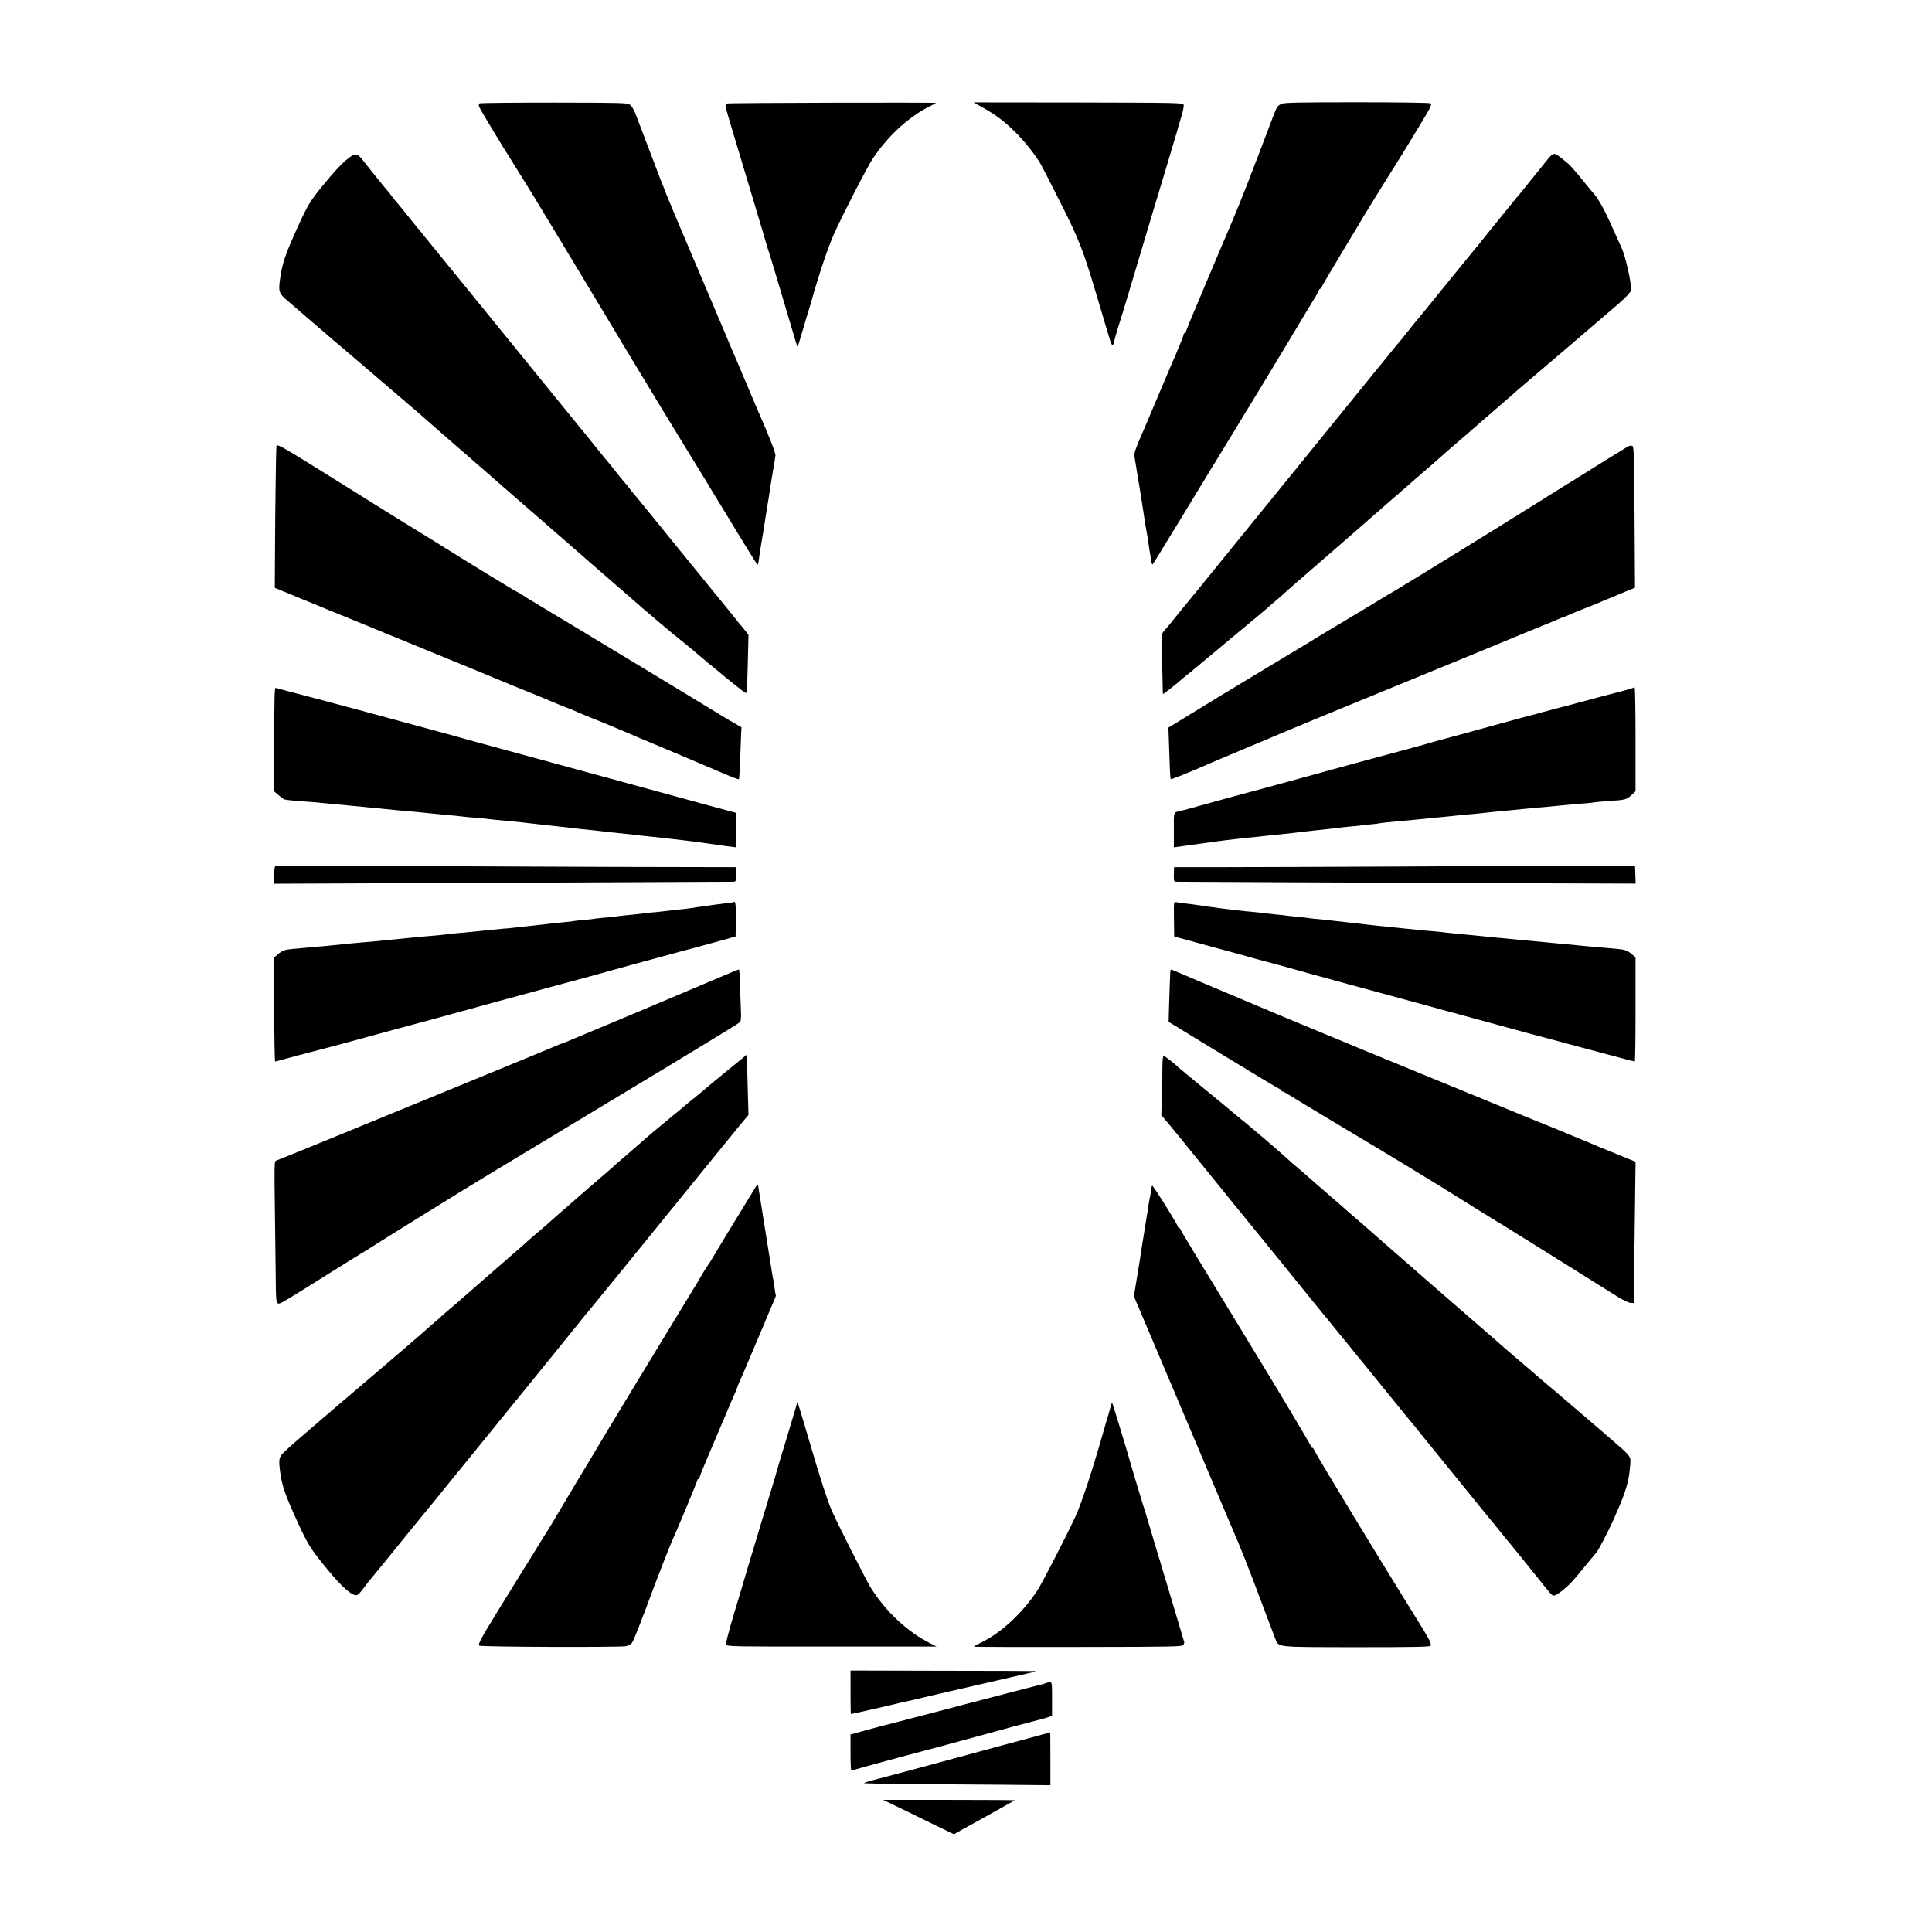
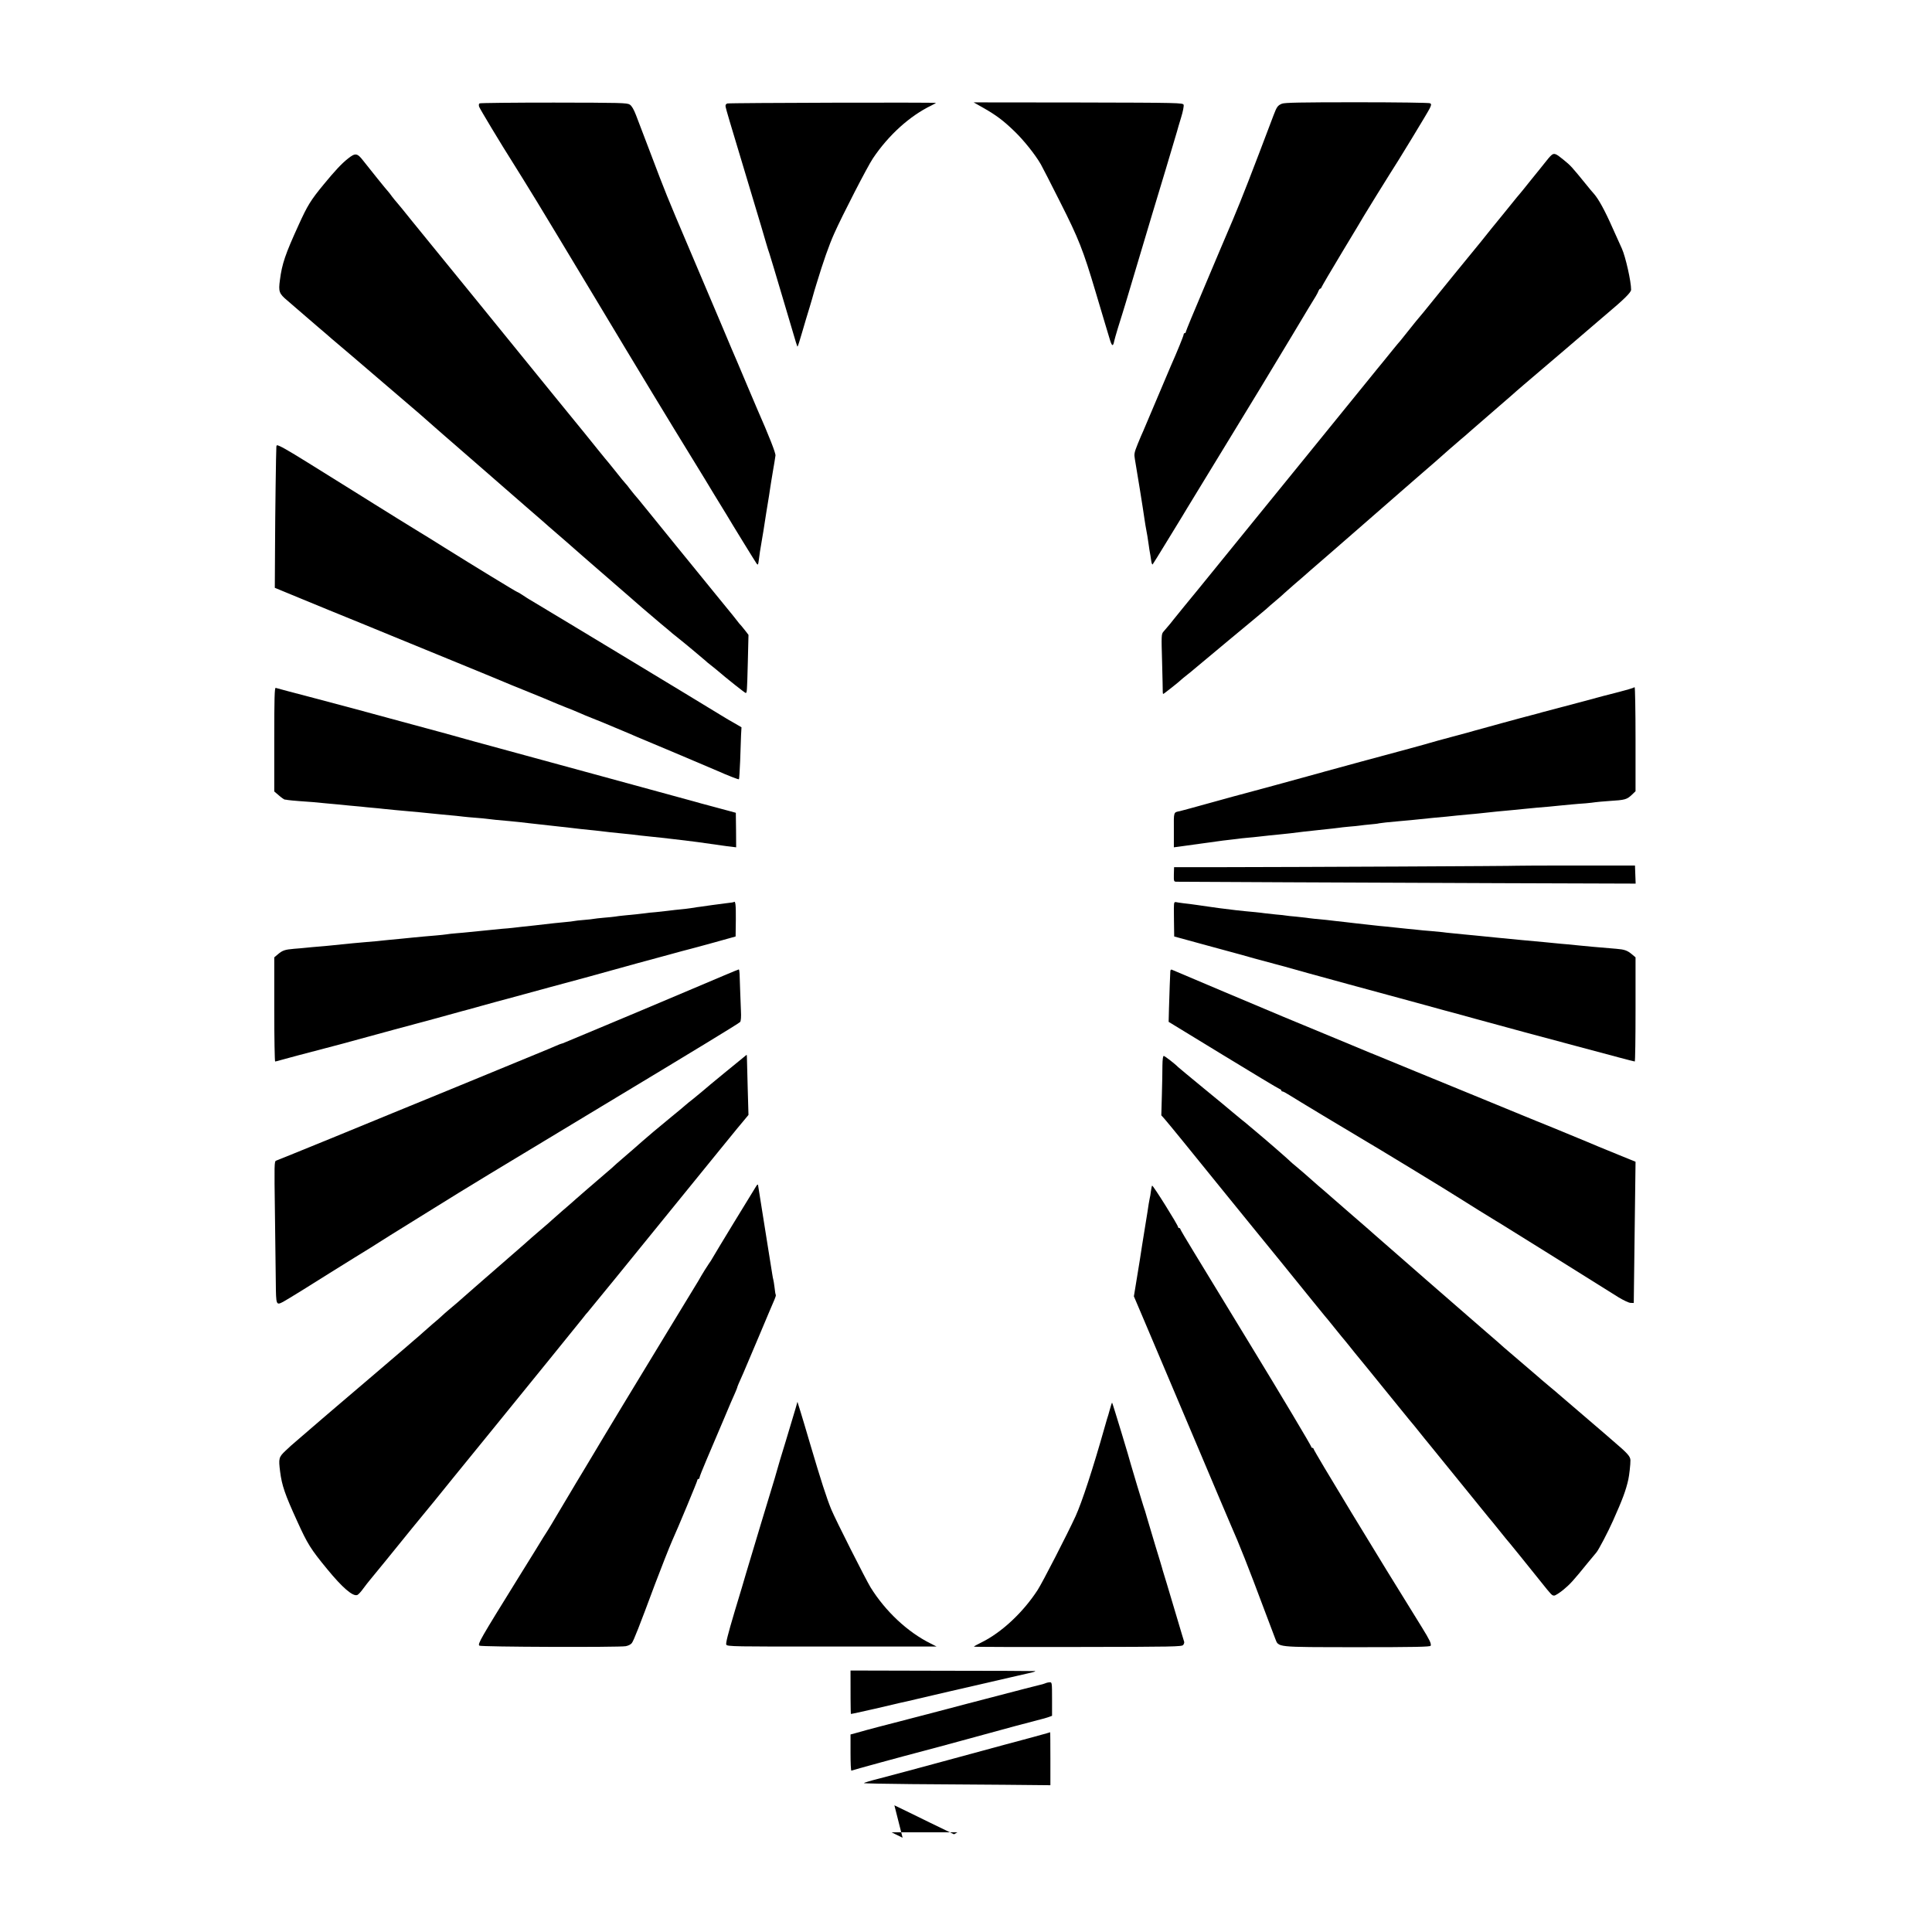
<svg xmlns="http://www.w3.org/2000/svg" version="1.0" width="1740pt" height="1740pt" viewBox="0 0 1740 1740" preserveAspectRatio="xMidYMid meet">
  <g transform="translate(0,1740) scale(0.1,-0.1)" fill="#000000" stroke="none">
    <path d="M4319 16469 c-7 -4 -8 -16 -4 -30 7 -20 198 -338 310 -514 17 -27 56 -90 86 -138 30 -49 85 -139 123 -200 38 -62 276 -456 529 -877 397 -662 672 -1115 872 -1440 66 -107 177 -289 190 -312 6 -9 33 -53 60 -98 28 -45 55 -89 60 -98 42 -72 257 -421 268 -436 13 -18 15 -15 21 30 3 27 8 60 10 74 3 14 7 41 10 60 3 19 8 46 10 60 3 14 7 43 11 65 8 54 46 295 51 320 2 10 6 37 9 60 5 36 13 82 30 185 4 19 8 49 11 65 2 17 6 40 8 52 4 19 -57 175 -164 418 -10 22 -48 112 -85 200 -37 88 -80 189 -95 225 -16 36 -79 184 -140 330 -62 146 -196 461 -297 700 -201 473 -206 485 -348 860 -54 140 -111 290 -127 333 -20 52 -38 83 -56 95 -24 16 -80 17 -684 18 -362 0 -663 -3 -669 -7z" />
    <path d="M6550 16468 c-13 -5 -18 -14 -15 -30 6 -29 30 -111 195 -658 128 -426 149 -496 170 -570 10 -36 24 -78 30 -95 6 -16 62 -205 126 -420 133 -449 123 -419 128 -414 3 2 21 60 41 129 20 69 50 170 67 224 16 54 31 104 32 110 1 6 15 52 30 101 61 201 112 346 158 449 72 163 303 611 350 680 141 210 332 382 526 476 23 11 42 22 42 23 0 6 -1863 1 -1880 -5z" />
    <path d="M8857 16428 c116 -66 181 -115 281 -212 83 -80 186 -209 236 -296 14 -25 93 -178 175 -342 166 -328 207 -433 317 -803 41 -137 81 -270 88 -295 8 -25 24 -80 37 -123 22 -77 33 -84 44 -28 3 19 59 204 75 251 4 14 17 57 29 95 107 360 216 725 236 790 38 123 216 716 225 750 4 17 21 73 37 126 17 54 26 104 23 115 -7 18 -33 19 -949 21 l-942 1 88 -50z" />
    <path d="M11545 16466 c-38 -16 -46 -28 -74 -101 -205 -542 -285 -748 -368 -945 -55 -129 -173 -406 -261 -616 -89 -209 -162 -386 -162 -392 0 -7 -4 -12 -10 -12 -5 0 -10 -6 -10 -13 0 -11 -59 -156 -115 -282 -7 -16 -63 -149 -125 -295 -62 -146 -118 -278 -125 -295 -8 -16 -30 -68 -49 -115 -31 -77 -33 -90 -25 -135 13 -71 79 -482 85 -530 3 -22 8 -51 10 -65 13 -68 25 -139 30 -180 3 -25 8 -54 10 -65 3 -11 7 -42 11 -68 3 -26 9 -44 14 -40 4 4 62 98 129 208 150 245 149 243 181 297 14 23 77 126 139 228 62 102 143 235 180 295 37 61 93 153 125 205 114 185 310 509 503 830 107 179 203 339 214 355 10 17 21 38 24 48 4 9 10 17 14 17 5 0 10 6 12 13 2 7 86 151 188 320 102 169 190 315 195 325 17 29 206 335 230 372 69 105 346 561 361 593 16 33 16 39 4 47 -8 5 -300 9 -660 9 -500 0 -652 -3 -675 -13z" />
    <path d="M13972 16002 c-11 -9 -37 -39 -58 -67 -21 -27 -41 -52 -44 -55 -3 -3 -41 -50 -85 -105 -44 -55 -87 -109 -97 -120 -10 -11 -43 -51 -74 -90 -31 -38 -65 -81 -77 -95 -12 -14 -58 -70 -102 -125 -44 -55 -87 -109 -96 -120 -65 -78 -428 -524 -521 -640 -27 -33 -57 -69 -67 -80 -9 -11 -44 -54 -76 -95 -32 -41 -61 -77 -64 -80 -4 -3 -35 -41 -71 -85 -36 -44 -72 -89 -81 -100 -10 -11 -88 -108 -175 -215 -190 -234 -254 -313 -544 -670 -123 -151 -264 -324 -313 -385 -49 -60 -104 -128 -122 -150 -48 -59 -295 -363 -398 -490 -49 -60 -104 -128 -122 -150 -63 -76 -190 -232 -217 -266 -14 -19 -36 -45 -48 -59 -12 -14 -30 -35 -41 -48 -20 -23 -20 -33 -13 -275 4 -139 6 -260 6 -269 0 -10 2 -18 4 -18 5 0 153 117 164 130 3 3 28 24 55 45 28 22 52 42 55 45 3 3 147 123 320 267 173 143 324 269 335 279 11 11 49 44 85 74 36 30 70 60 75 66 6 5 44 39 85 75 68 58 125 108 154 134 6 6 29 25 51 44 22 19 69 60 105 91 36 31 175 153 310 270 286 249 369 321 384 335 6 6 79 69 161 140 83 71 152 132 155 135 5 6 146 128 189 165 14 11 50 42 80 69 86 75 105 92 266 231 83 71 152 132 155 135 3 3 32 28 65 56 87 73 688 587 701 599 6 5 24 21 40 34 164 138 223 197 224 221 1 72 -50 298 -83 371 -9 19 -46 102 -83 184 -71 161 -127 262 -169 310 -15 17 -41 47 -58 69 -150 184 -147 181 -222 242 -63 52 -79 57 -103 36z" />
    <path d="M3133 15971 c-56 -44 -120 -113 -216 -230 -119 -144 -148 -192 -227 -366 -121 -265 -150 -350 -169 -497 -14 -104 -8 -122 66 -184 64 -55 131 -113 168 -145 17 -15 68 -59 115 -99 47 -40 99 -84 115 -99 26 -22 97 -83 185 -157 169 -144 543 -464 605 -518 44 -39 111 -98 149 -131 38 -33 74 -65 80 -70 14 -12 206 -180 391 -340 76 -66 143 -125 149 -130 6 -6 97 -84 201 -175 105 -90 192 -167 195 -170 3 -3 36 -32 75 -65 38 -33 75 -64 81 -70 6 -5 39 -35 74 -65 35 -30 68 -60 74 -65 6 -6 79 -69 161 -140 205 -177 206 -179 219 -190 61 -55 260 -226 331 -285 50 -41 95 -79 101 -85 6 -5 28 -23 50 -40 45 -35 227 -187 248 -206 8 -8 27 -24 43 -36 15 -12 38 -30 50 -40 105 -90 263 -215 269 -214 11 1 12 6 19 277 l6 246 -25 33 c-14 18 -31 39 -38 47 -8 7 -29 33 -48 58 -19 25 -43 54 -52 65 -16 20 -269 329 -338 415 -19 24 -87 107 -150 184 -63 78 -173 213 -244 301 -71 88 -132 162 -136 165 -3 3 -19 23 -36 45 -16 22 -34 45 -40 50 -6 6 -49 57 -94 115 -46 58 -87 107 -90 110 -3 3 -32 39 -65 80 -87 109 -88 110 -116 144 -26 31 -394 483 -989 1216 -355 436 -323 397 -391 480 -30 36 -110 135 -179 220 -68 85 -130 161 -137 168 -7 8 -26 30 -41 50 -15 21 -29 39 -32 42 -12 11 -188 230 -229 283 -53 69 -71 72 -138 18z" />
    <path d="M2489 13378 c-3 -42 -11 -608 -12 -912 l-2 -360 235 -97 c129 -53 246 -101 260 -107 14 -6 138 -56 275 -112 138 -56 264 -108 280 -115 17 -7 246 -101 510 -209 264 -108 489 -201 500 -206 11 -5 110 -46 220 -90 110 -45 214 -87 230 -95 17 -7 66 -28 110 -45 44 -17 96 -38 115 -47 54 -24 71 -30 130 -54 30 -12 69 -27 85 -34 17 -7 86 -36 155 -65 69 -29 139 -58 155 -66 17 -7 176 -74 355 -149 179 -76 343 -145 365 -155 99 -44 196 -82 200 -78 3 3 7 76 11 164 3 87 7 192 8 232 l4 72 -65 38 c-36 20 -77 44 -91 53 -231 142 -1641 994 -1757 1062 -11 7 -39 24 -62 40 -23 15 -44 27 -47 27 -6 0 -398 239 -652 398 -112 70 -211 132 -221 137 -10 6 -97 59 -193 119 -96 60 -194 121 -217 135 -23 14 -75 47 -115 72 -40 25 -120 75 -178 111 -58 36 -197 123 -310 193 -180 112 -256 155 -275 155 -3 0 -5 -6 -6 -12z" />
-     <path d="M14660 13378 c-20 -11 -381 -235 -400 -248 -8 -6 -78 -49 -155 -96 -77 -48 -156 -97 -175 -109 -19 -13 -73 -46 -120 -75 -47 -29 -101 -63 -120 -75 -159 -101 -1024 -634 -1113 -686 -68 -40 -56 -32 -306 -184 -107 -64 -208 -125 -225 -135 -17 -9 -114 -68 -216 -130 -102 -62 -198 -121 -215 -130 -16 -9 -158 -95 -315 -190 -157 -95 -294 -178 -305 -184 -11 -6 -38 -23 -60 -37 -22 -14 -124 -76 -226 -138 l-186 -114 3 -81 c2 -44 5 -148 8 -229 2 -82 7 -151 10 -154 4 -5 162 59 332 133 17 8 107 46 200 85 228 96 415 175 494 208 105 45 880 364 1155 476 236 96 989 406 1020 420 17 7 77 32 135 55 58 23 124 50 147 61 24 10 45 19 48 19 4 0 25 9 48 19 23 11 65 28 92 39 109 43 211 84 230 93 11 5 79 33 150 63 l130 53 -2 334 c-1 184 -3 471 -5 639 -4 293 -5 305 -24 306 -11 1 -26 -3 -34 -8z" />
    <path d="M2470 10740 l0 -468 42 -36 c23 -20 46 -36 52 -37 6 0 19 -2 28 -4 9 -2 56 -6 105 -10 48 -3 104 -8 123 -9 19 -2 71 -7 115 -11 44 -4 94 -8 110 -10 17 -2 62 -6 100 -10 39 -3 88 -8 110 -10 22 -3 67 -7 100 -10 33 -3 78 -7 100 -10 22 -2 67 -7 100 -10 33 -3 83 -8 110 -10 28 -3 77 -7 110 -10 33 -4 78 -8 100 -10 22 -2 67 -7 100 -10 121 -11 171 -16 200 -20 17 -2 66 -7 110 -10 44 -3 91 -8 105 -10 23 -4 106 -12 200 -20 38 -3 136 -14 185 -20 17 -2 57 -7 90 -10 33 -3 74 -8 90 -10 17 -2 57 -7 90 -10 33 -3 74 -8 90 -10 52 -7 149 -17 180 -20 17 -1 55 -6 85 -9 69 -9 120 -14 190 -21 67 -6 133 -14 180 -20 19 -2 62 -7 95 -10 67 -7 116 -12 190 -21 97 -11 121 -14 230 -28 152 -21 185 -26 220 -31 17 -3 51 -7 78 -10 l47 -6 -1 155 -2 156 -51 14 c-28 7 -105 28 -171 46 -66 17 -133 36 -150 41 -16 5 -460 126 -985 269 -525 143 -977 267 -1005 274 -27 8 -142 40 -255 71 -113 30 -335 91 -495 134 -159 44 -454 123 -655 176 -201 52 -371 98 -377 100 -10 3 -13 -94 -13 -465z" />
    <path d="M14709 11205 c-3 -2 -59 -19 -125 -36 -130 -33 -172 -44 -314 -83 -88 -23 -343 -91 -382 -101 -10 -3 -26 -7 -35 -10 -10 -2 -34 -9 -53 -14 -76 -19 -487 -132 -515 -140 -16 -5 -109 -31 -205 -56 -96 -26 -186 -50 -200 -55 -27 -8 -50 -15 -220 -61 -147 -39 -684 -185 -730 -198 -19 -6 -60 -17 -90 -25 -106 -30 -610 -167 -627 -171 -10 -2 -142 -38 -293 -80 -151 -42 -283 -78 -293 -80 -59 -12 -56 -3 -55 -171 l0 -155 46 6 c26 3 58 8 72 10 14 2 79 11 145 20 66 9 131 18 145 20 14 2 50 7 80 10 30 3 69 8 85 10 17 3 57 7 90 10 33 3 78 7 100 10 68 8 128 14 190 20 33 3 76 8 95 10 73 10 159 19 260 30 88 9 167 18 180 20 8 2 49 6 90 10 41 3 86 8 100 10 14 2 54 7 90 10 36 3 72 7 80 10 13 3 86 11 190 20 19 2 64 6 100 9 62 6 86 9 205 21 28 2 77 7 110 10 33 3 76 8 95 10 19 2 67 7 105 10 39 3 86 8 105 10 91 10 213 23 300 30 36 3 81 8 100 10 46 5 176 17 220 20 19 2 60 6 90 9 30 3 82 8 115 11 33 3 89 8 125 10 36 3 75 8 88 10 13 2 69 7 125 11 145 9 158 13 205 57 l32 31 0 468 c0 257 -4 468 -8 468 -5 0 -11 -2 -13 -5z" />
-     <path d="M2481 9602 c-7 -2 -11 -34 -11 -82 l0 -79 1198 5 c1407 6 2896 12 2934 13 26 1 27 2 27 66 l0 65 -472 1 c-260 0 -958 2 -1552 5 -594 3 -1312 6 -1596 7 -285 2 -522 1 -528 -1z" />
    <path d="M13666 9603 c-2 -3 -1949 -12 -2677 -13 l-415 0 -2 -65 c-1 -61 0 -65 21 -66 38 -1 1654 -8 2925 -13 l1213 -4 -3 81 -3 82 -528 0 c-291 0 -530 -1 -531 -2z" />
    <path d="M6609 9276 c-2 -2 -31 -7 -64 -10 -33 -4 -91 -12 -130 -17 -38 -6 -86 -12 -105 -15 -19 -2 -46 -6 -60 -9 -28 -5 -118 -16 -170 -20 -19 -2 -53 -6 -75 -9 -22 -3 -67 -8 -100 -11 -33 -2 -76 -7 -95 -10 -35 -5 -90 -10 -190 -20 -30 -3 -66 -7 -80 -10 -14 -2 -59 -7 -100 -10 -41 -4 -82 -8 -90 -10 -8 -2 -49 -7 -90 -10 -41 -3 -82 -8 -90 -10 -8 -2 -46 -7 -85 -10 -38 -4 -83 -8 -100 -10 -16 -2 -95 -11 -175 -20 -80 -8 -165 -18 -190 -21 -25 -3 -70 -7 -100 -9 -30 -3 -75 -7 -100 -10 -25 -3 -70 -7 -100 -10 -30 -3 -75 -7 -100 -10 -25 -3 -74 -7 -110 -10 -36 -3 -76 -7 -90 -10 -14 -2 -56 -7 -95 -10 -38 -3 -86 -7 -105 -9 -19 -2 -66 -7 -105 -10 -38 -4 -88 -9 -110 -11 -22 -2 -69 -7 -105 -10 -36 -4 -83 -8 -105 -11 -22 -2 -69 -6 -105 -9 -36 -3 -86 -8 -112 -10 -27 -3 -72 -7 -100 -10 -29 -3 -73 -7 -98 -10 -25 -3 -74 -7 -110 -10 -36 -3 -85 -7 -110 -10 -25 -3 -76 -7 -113 -10 -81 -7 -103 -14 -145 -50 l-32 -27 0 -469 c0 -258 4 -469 8 -469 5 0 31 7 58 15 27 7 92 25 144 39 297 77 429 112 865 232 193 52 358 97 368 99 9 2 67 18 127 35 60 17 118 33 127 35 10 2 86 23 168 46 83 23 188 52 235 64 47 13 220 60 385 105 165 45 307 83 315 85 8 2 114 31 235 65 121 34 227 63 235 65 8 2 116 31 240 65 124 34 234 64 245 66 11 3 106 28 210 57 l190 53 2 152 c1 132 -3 172 -18 158z" />
    <path d="M10575 9267 c-3 -6 -4 -77 -2 -157 l2 -144 285 -78 c157 -42 301 -82 320 -87 49 -15 154 -43 295 -81 66 -17 134 -36 150 -41 30 -10 1001 -275 1130 -309 78 -21 144 -39 255 -70 41 -11 82 -22 90 -24 14 -4 71 -19 185 -51 256 -70 649 -177 870 -235 149 -40 335 -90 415 -111 80 -21 148 -39 153 -39 4 0 7 211 7 469 l0 469 -32 27 c-42 35 -67 44 -141 50 -149 12 -291 25 -337 30 -19 2 -64 7 -100 10 -36 3 -85 7 -110 10 -25 3 -71 7 -102 10 -134 12 -272 25 -423 40 -79 8 -125 13 -200 20 -38 3 -86 8 -105 10 -19 2 -64 7 -100 10 -36 3 -76 8 -90 10 -14 2 -61 6 -105 10 -44 3 -93 8 -110 10 -16 2 -61 7 -100 10 -38 4 -81 8 -95 10 -14 2 -56 6 -95 10 -38 3 -83 8 -100 10 -16 2 -57 7 -90 10 -33 4 -73 8 -90 10 -16 2 -55 6 -85 10 -30 3 -71 8 -90 10 -19 2 -57 7 -85 10 -27 2 -75 7 -105 10 -30 3 -66 8 -80 10 -14 2 -55 6 -92 10 -37 3 -75 7 -85 9 -10 2 -52 7 -93 10 -41 4 -86 9 -100 11 -14 2 -52 7 -85 10 -125 11 -228 23 -324 36 -41 6 -86 12 -100 14 -14 2 -58 9 -97 14 -40 6 -96 13 -125 16 -30 4 -60 8 -67 10 -7 3 -15 -1 -17 -8z" />
    <path d="M6200 8479 c-245 -104 -587 -248 -760 -320 -173 -72 -329 -137 -347 -145 -17 -8 -34 -14 -38 -14 -3 0 -25 -9 -48 -19 -23 -10 -105 -45 -182 -76 -77 -31 -153 -63 -170 -70 -16 -7 -93 -39 -170 -70 -77 -32 -192 -79 -255 -105 -63 -26 -189 -78 -280 -115 -301 -123 -385 -157 -415 -170 -50 -22 -1029 -422 -1048 -428 -17 -6 -17 -31 -11 -464 3 -252 7 -539 8 -638 2 -199 3 -202 65 -170 26 13 307 187 421 260 19 12 121 75 225 140 105 64 206 127 225 140 19 12 62 39 95 60 33 20 209 129 390 242 311 194 526 324 1520 923 827 498 1230 743 1241 756 7 9 10 47 7 101 -5 134 -11 283 -12 331 -1 23 -4 42 -8 41 -5 0 -208 -86 -453 -190z" />
    <path d="M10540 8649 c-1 -13 -3 -67 -5 -119 -2 -52 -5 -149 -7 -214 l-3 -119 490 -299 c270 -165 498 -302 508 -305 9 -3 17 -9 17 -14 0 -5 5 -9 11 -9 6 0 34 -15 62 -33 43 -28 543 -329 642 -387 139 -81 801 -484 895 -545 47 -30 300 -188 322 -200 10 -5 46 -28 80 -49 35 -22 200 -125 368 -229 293 -183 492 -307 657 -411 43 -26 91 -49 107 -50 l30 -1 2 165 c1 91 5 377 8 636 l6 471 -152 62 c-157 64 -230 94 -283 117 -64 27 -156 65 -310 128 -88 35 -214 87 -280 114 -66 27 -271 111 -455 187 -184 75 -411 168 -505 207 -93 38 -208 86 -255 105 -47 19 -95 39 -107 44 -13 5 -33 13 -45 18 -13 6 -88 37 -168 70 -533 220 -726 301 -1140 476 -256 108 -471 199 -477 202 -8 3 -13 -4 -13 -18z" />
    <path d="M6539 7749 c-101 -83 -198 -163 -214 -178 -17 -14 -53 -44 -80 -66 -28 -21 -61 -49 -75 -61 -14 -13 -70 -59 -125 -104 -148 -122 -193 -160 -255 -214 -68 -60 -96 -85 -185 -161 -39 -33 -72 -63 -75 -66 -3 -4 -26 -24 -51 -45 -57 -48 -332 -286 -339 -294 -3 -3 -39 -34 -80 -69 -41 -36 -79 -70 -85 -75 -5 -6 -55 -49 -110 -96 -55 -47 -107 -92 -115 -100 -17 -16 -35 -31 -160 -140 -41 -36 -80 -69 -86 -75 -6 -5 -37 -32 -69 -60 -32 -27 -63 -54 -69 -60 -6 -5 -45 -39 -86 -75 -41 -36 -88 -77 -105 -92 -39 -35 -69 -61 -129 -111 -27 -23 -57 -49 -65 -57 -9 -9 -47 -43 -86 -75 -38 -33 -79 -69 -91 -80 -12 -11 -43 -39 -70 -61 -27 -23 -60 -52 -74 -64 -20 -18 -549 -469 -635 -542 -33 -28 -67 -57 -125 -107 -107 -93 -204 -176 -239 -206 -20 -16 -61 -53 -90 -81 -61 -58 -63 -69 -48 -189 16 -124 43 -203 154 -446 93 -205 121 -250 270 -431 136 -166 230 -247 270 -233 10 3 35 30 56 60 22 29 46 61 56 72 9 10 74 90 145 177 71 87 135 166 142 175 7 9 50 61 94 116 116 141 143 175 160 195 8 10 27 33 42 51 23 29 253 313 523 644 298 366 786 968 815 1005 19 25 37 47 41 50 5 4 387 473 863 1060 249 306 466 574 484 595 9 11 36 44 60 72 l43 52 -7 243 c-4 134 -7 255 -7 271 0 15 -1 27 -3 27 -1 0 -84 -68 -185 -151z" />
    <path d="M10469 7803 c0 -49 -2 -169 -5 -268 l-5 -180 28 -31 c15 -17 91 -109 169 -205 78 -96 243 -300 368 -454 125 -154 242 -298 260 -320 55 -66 432 -531 540 -665 56 -69 103 -127 106 -130 3 -3 44 -52 90 -110 46 -58 87 -107 90 -110 3 -3 21 -25 39 -48 19 -24 42 -53 52 -65 18 -21 216 -264 242 -297 10 -12 193 -238 247 -304 8 -10 20 -23 25 -30 6 -6 37 -45 70 -86 33 -41 67 -84 77 -95 9 -11 100 -123 203 -250 102 -126 194 -239 203 -250 9 -11 44 -54 77 -95 33 -41 62 -77 65 -80 3 -3 44 -52 90 -110 46 -58 89 -110 95 -116 11 -13 159 -195 277 -343 103 -129 105 -131 126 -131 10 0 47 24 83 53 61 51 86 78 219 242 30 37 65 79 78 94 19 22 106 187 150 287 85 190 115 271 137 369 8 35 20 139 19 174 -1 35 -25 62 -165 181 -35 30 -66 57 -69 60 -3 3 -66 57 -140 120 -74 63 -137 117 -140 120 -3 3 -34 30 -70 60 -36 30 -67 57 -70 60 -3 3 -32 28 -65 55 -60 50 -108 91 -129 110 -6 6 -72 62 -146 125 -74 63 -140 119 -146 125 -9 9 -99 88 -158 138 -12 10 -32 28 -46 40 -14 13 -72 63 -130 113 -165 143 -601 523 -640 558 -19 17 -69 60 -110 96 -41 36 -77 67 -80 70 -3 3 -90 80 -195 170 -104 91 -195 169 -201 175 -6 6 -35 31 -64 56 -29 24 -65 55 -80 69 -52 47 -154 135 -179 155 -14 11 -30 25 -36 31 -10 12 -221 196 -309 269 -26 22 -57 48 -69 58 -12 11 -39 33 -61 50 -21 18 -58 48 -81 67 -23 20 -142 119 -266 220 -123 101 -226 187 -229 190 -21 23 -119 100 -129 100 -7 0 -11 -29 -12 -87z" />
    <path d="M6811 6718 c-59 -94 -368 -602 -388 -638 -14 -25 -31 -52 -38 -60 -11 -15 -61 -94 -95 -155 -10 -16 -138 -228 -286 -470 -209 -342 -612 -1009 -674 -1115 -5 -8 -37 -62 -72 -120 -35 -57 -67 -112 -73 -121 -8 -15 -66 -110 -100 -168 -5 -9 -36 -61 -69 -116 -32 -55 -69 -116 -81 -135 -13 -19 -65 -102 -115 -185 -51 -82 -121 -195 -155 -250 -339 -547 -364 -590 -348 -606 12 -12 1254 -16 1318 -5 23 4 47 16 56 29 17 24 64 142 207 527 52 138 132 341 156 395 49 107 226 533 226 543 0 7 5 12 10 12 6 0 10 6 10 13 0 7 29 80 64 162 35 83 103 242 151 355 47 113 95 224 106 247 10 24 19 45 19 48 0 6 12 34 55 130 7 17 70 165 140 330 69 165 133 315 141 333 8 18 13 36 11 40 -3 4 -8 33 -11 65 -4 32 -9 64 -11 70 -2 7 -7 30 -10 52 -3 22 -19 123 -36 225 -24 151 -84 526 -92 578 -1 7 -8 3 -16 -10z" />
    <path d="M10376 6722 c-3 -5 -8 -29 -11 -53 -3 -24 -7 -51 -10 -59 -2 -8 -6 -33 -10 -55 -3 -22 -16 -107 -30 -190 -13 -82 -26 -163 -29 -180 -2 -16 -11 -75 -20 -130 -18 -109 -20 -119 -40 -245 l-14 -85 83 -195 c45 -107 183 -431 305 -720 122 -289 228 -538 235 -555 15 -34 27 -63 150 -355 48 -113 92 -218 100 -235 71 -159 166 -399 293 -740 50 -132 98 -259 107 -283 32 -80 -5 -76 737 -77 520 0 659 3 663 13 7 19 -9 52 -78 164 -390 626 -977 1594 -977 1610 0 4 -4 8 -10 8 -5 0 -10 4 -10 9 0 9 -271 464 -547 916 -229 376 -382 628 -511 839 -67 109 -122 203 -122 207 0 5 -4 9 -10 9 -5 0 -10 4 -10 9 0 17 -228 382 -234 373z" />
    <path d="M7165 4715 c-10 -33 -49 -163 -87 -290 -39 -126 -74 -243 -78 -260 -4 -16 -15 -52 -23 -80 -17 -53 -225 -744 -258 -855 -10 -36 -56 -191 -103 -345 -60 -202 -81 -285 -75 -297 9 -17 64 -18 952 -17 l942 0 -55 28 c-207 103 -405 289 -539 504 -45 74 -313 604 -354 702 -42 102 -94 263 -192 595 -31 107 -70 236 -85 285 l-28 90 -17 -60z" />
    <path d="M9996 4708 c-9 -35 -21 -74 -26 -88 -4 -14 -15 -50 -23 -80 -103 -365 -203 -670 -260 -795 -76 -165 -299 -599 -342 -665 -131 -202 -324 -382 -504 -471 -38 -19 -70 -36 -70 -39 -1 -3 421 -4 936 -3 863 1 938 3 949 18 7 9 11 22 9 28 -2 7 -32 104 -65 217 -34 113 -75 250 -91 305 -41 133 -42 138 -45 150 -1 6 -28 93 -59 195 -31 102 -65 217 -76 255 -11 39 -22 77 -26 85 -3 8 -7 20 -8 25 -2 6 -26 87 -55 180 -28 94 -53 177 -55 185 -6 30 -165 554 -169 557 -2 2 -11 -25 -20 -59z" />
    <path d="M7660 2305 c-1 -100 1 -339 3 -341 1 -2 97 20 214 46 117 27 222 52 235 55 13 2 82 18 153 35 72 17 139 32 150 35 11 2 79 18 150 35 127 29 351 81 530 122 50 11 126 29 170 39 44 9 69 18 55 19 -14 1 -393 3 -843 3 l-817 2 0 -50z" />
    <path d="M9412 2239 c-13 -5 -33 -11 -45 -13 -12 -3 -76 -19 -142 -36 -412 -107 -702 -183 -780 -204 -49 -13 -198 -52 -330 -86 -132 -34 -271 -70 -310 -81 -38 -11 -87 -24 -107 -30 l-38 -10 0 -165 c0 -91 3 -163 8 -161 5 4 459 128 647 177 83 22 196 52 345 93 347 96 696 189 716 193 11 2 38 10 60 17 l39 14 0 152 c0 145 -1 151 -20 150 -11 0 -30 -4 -43 -10z" />
    <path d="M9425 1789 c-16 -5 -187 -52 -380 -103 -192 -52 -444 -120 -560 -152 -310 -84 -415 -112 -567 -152 -76 -19 -138 -38 -138 -41 0 -3 192 -7 428 -9 235 -1 613 -4 840 -6 l412 -4 0 239 c0 131 -1 239 -2 238 -2 0 -16 -5 -33 -10z" />
-     <path d="M8055 1141 c55 -26 198 -96 318 -155 l219 -106 31 18 c18 11 64 36 102 57 39 21 104 57 145 80 101 57 135 76 205 115 33 18 62 34 64 36 2 2 -263 4 -590 4 l-594 0 100 -49z" />
+     <path d="M8055 1141 c55 -26 198 -96 318 -155 l219 -106 31 18 l-594 0 100 -49z" />
  </g>
</svg>